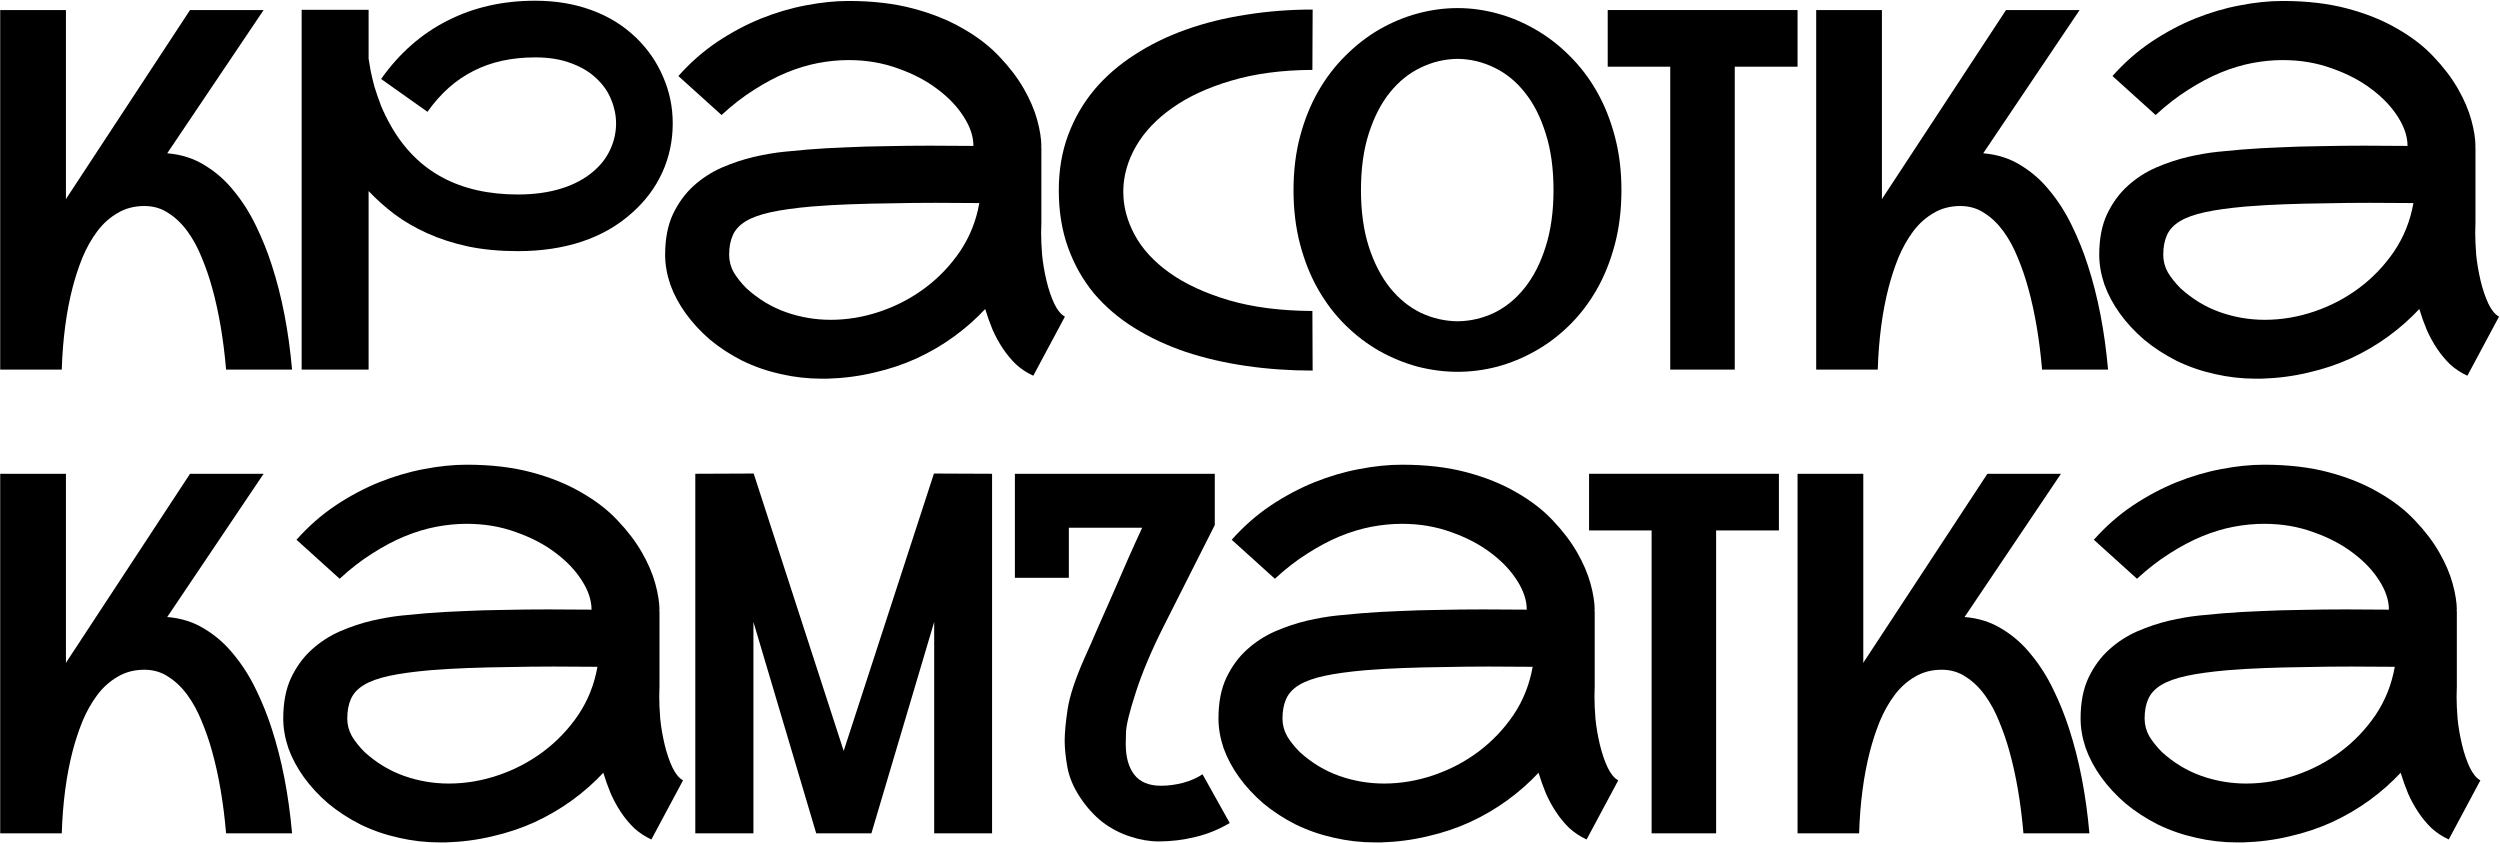
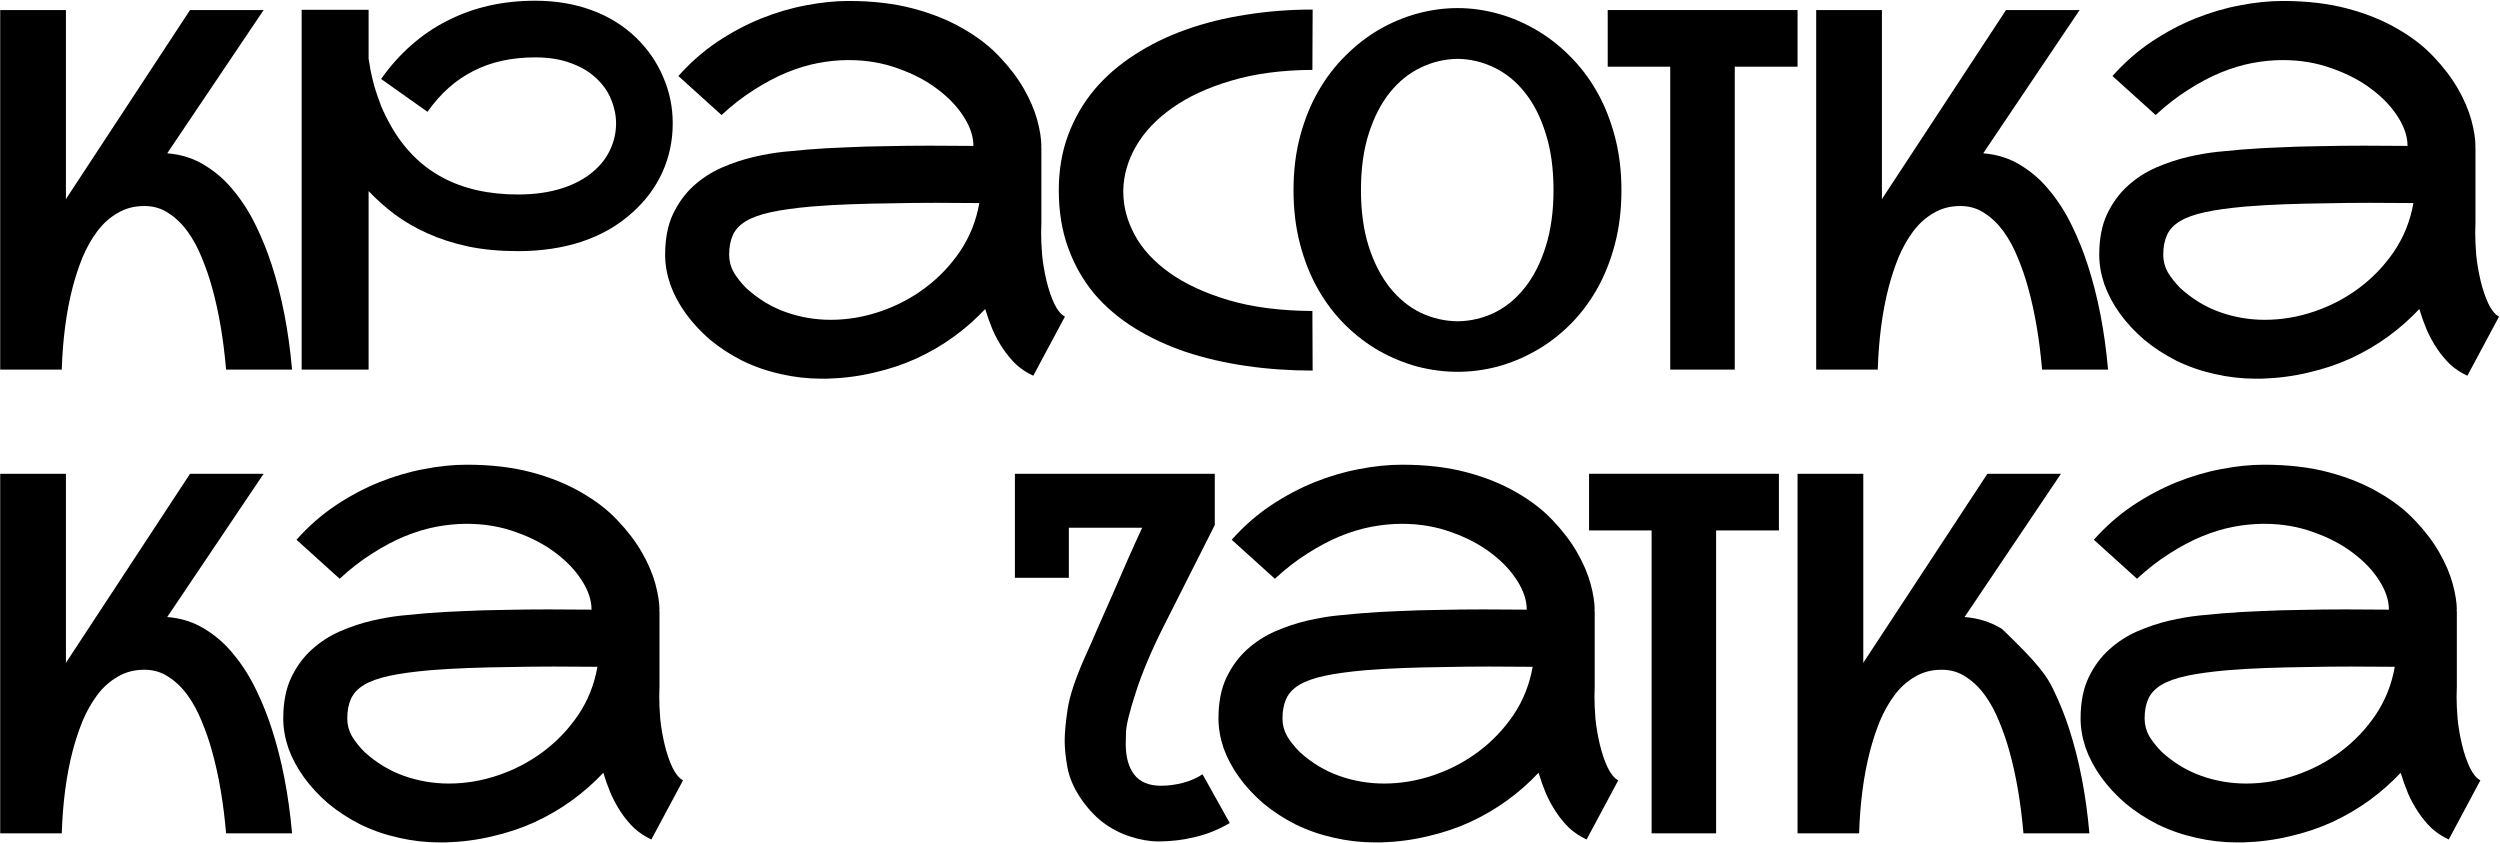
<svg xmlns="http://www.w3.org/2000/svg" width="1806" height="609" viewBox="0 0 1806 609" fill="none">
  <path d="M1774.82 495.87C1774.7 498.233 1774.64 500.654 1774.64 503.135C1774.64 507.741 1774.87 513.057 1775.35 519.081C1775.94 525.105 1777 531.365 1778.54 537.862C1780.07 544.24 1781.96 549.792 1784.21 554.516C1786.45 559.123 1788.99 562.194 1791.82 563.73L1768.97 606.43C1764.36 604.304 1760.23 601.587 1756.57 598.279C1753.02 594.854 1749.83 591.015 1747 586.763C1744.16 582.511 1741.68 577.963 1739.56 573.12C1737.55 568.277 1735.78 563.316 1734.24 558.237C1727.51 565.442 1720.01 572.057 1711.74 578.081C1703.47 584.105 1694.49 589.361 1684.81 593.85C1675.24 598.22 1665.02 601.646 1654.16 604.126C1643.41 606.725 1632.13 608.201 1620.32 608.556C1618.78 608.556 1617.3 608.556 1615.89 608.556C1605.96 608.556 1596.16 607.434 1586.47 605.189C1576.79 603.063 1567.58 599.874 1558.83 595.622C1550.21 591.251 1542.42 586.172 1535.45 580.384C1528.6 574.478 1522.75 568.159 1517.91 561.426C1513.06 554.694 1509.34 547.725 1506.74 540.519C1504.26 533.196 1503.02 526.05 1503.02 519.081C1503.02 507.505 1504.91 497.701 1508.69 489.669C1512.59 481.519 1517.55 474.727 1523.58 469.294C1529.72 463.742 1536.57 459.313 1544.13 456.005C1551.81 452.698 1559.43 450.158 1566.98 448.387C1574.66 446.615 1581.87 445.375 1588.6 444.666C1595.45 443.957 1601.12 443.426 1605.61 443.071L1608.09 442.894C1615.3 442.303 1623.56 441.831 1632.9 441.477C1642.34 441.004 1652.27 440.709 1662.66 440.591C1673.06 440.355 1683.63 440.236 1694.38 440.236C1705.24 440.236 1715.7 440.295 1725.74 440.414C1725.74 433.681 1723.43 426.712 1718.83 419.507C1714.22 412.183 1707.9 405.509 1699.87 399.485C1691.84 393.343 1682.27 388.323 1671.17 384.425C1660.18 380.409 1648.31 378.401 1635.55 378.401C1628.47 378.401 1621.14 379.11 1613.58 380.527C1606.14 381.945 1598.52 384.248 1590.73 387.437C1583.05 390.626 1575.25 394.761 1567.34 399.84C1559.43 404.801 1551.57 410.884 1543.77 418.089L1512.59 389.918C1521.1 380.35 1530.43 372.141 1540.59 365.29C1550.86 358.439 1561.37 352.828 1572.12 348.458C1582.99 344.088 1593.8 340.898 1604.55 338.89C1615.41 336.764 1625.75 335.701 1635.55 335.701C1653.03 335.701 1668.63 337.532 1682.33 341.194C1696.03 344.855 1708.02 349.698 1718.3 355.722C1728.69 361.628 1737.43 368.361 1744.52 375.921C1751.72 383.48 1757.57 391.158 1762.06 398.954C1766.55 406.75 1769.79 414.309 1771.8 421.633C1773.81 428.956 1774.82 435.394 1774.82 440.945C1774.82 441.063 1774.7 441.122 1774.46 441.122C1774.34 441.122 1774.28 441.181 1774.28 441.299H1774.82V495.87ZM1561.85 543.354C1570.47 551.15 1579.98 556.879 1590.37 560.54C1600.77 564.202 1611.52 566.033 1622.62 566.033C1634.67 566.033 1646.6 564.025 1658.41 560.009C1670.22 555.993 1681.03 550.323 1690.83 543C1700.75 535.558 1709.2 526.699 1716.17 516.423C1723.14 506.029 1727.74 494.453 1729.99 481.696C1719.95 481.578 1709.44 481.519 1698.45 481.519C1687.58 481.519 1676.89 481.637 1666.38 481.873C1655.87 481.991 1645.89 482.228 1636.44 482.582C1626.99 482.936 1618.72 483.409 1611.63 483.999L1608.98 484.177C1597.05 485.24 1587.24 486.598 1579.56 488.252C1571.89 489.905 1565.8 492.091 1561.32 494.807C1556.83 497.524 1553.7 500.89 1551.92 504.906C1550.15 508.804 1549.27 513.529 1549.27 519.081C1549.27 523.569 1550.39 527.822 1552.63 531.838C1555 535.736 1558.07 539.574 1561.85 543.354Z" fill="black" />
-   <path d="M1419.21 445.728C1429.37 446.555 1438.41 449.449 1446.32 454.41C1454.35 459.253 1461.38 465.454 1467.4 473.014C1473.55 480.455 1478.86 488.842 1483.35 498.173C1487.84 507.387 1491.62 516.777 1494.69 526.345C1502.01 548.787 1506.91 574.006 1509.39 602H1461.73C1459.84 579.912 1456.48 560.186 1451.63 542.822C1449.63 535.499 1447.15 528.294 1444.19 521.206C1441.36 514.119 1437.93 507.8 1433.92 502.248C1429.9 496.697 1425.29 492.267 1420.1 488.96C1415.02 485.535 1409.23 483.822 1402.73 483.822C1395.41 483.822 1388.91 485.535 1383.24 488.96C1377.57 492.267 1372.67 496.697 1368.54 502.248C1364.4 507.8 1360.86 514.119 1357.91 521.206C1355.07 528.294 1352.71 535.499 1350.82 542.822C1346.33 560.186 1343.73 579.912 1343.02 602H1298.55V342.256H1346.04V479.038C1346.15 478.802 1346.33 478.447 1346.57 477.975C1346.8 477.502 1347.16 476.971 1347.63 476.38L1435.69 342.256H1488.84L1419.21 445.728Z" fill="black" />
+   <path d="M1419.21 445.728C1429.37 446.555 1438.41 449.449 1446.32 454.41C1473.55 480.455 1478.86 488.842 1483.35 498.173C1487.84 507.387 1491.62 516.777 1494.69 526.345C1502.01 548.787 1506.91 574.006 1509.39 602H1461.73C1459.84 579.912 1456.48 560.186 1451.63 542.822C1449.63 535.499 1447.15 528.294 1444.19 521.206C1441.36 514.119 1437.93 507.8 1433.92 502.248C1429.9 496.697 1425.29 492.267 1420.1 488.96C1415.02 485.535 1409.23 483.822 1402.73 483.822C1395.41 483.822 1388.91 485.535 1383.24 488.96C1377.57 492.267 1372.67 496.697 1368.54 502.248C1364.4 507.8 1360.86 514.119 1357.91 521.206C1355.07 528.294 1352.71 535.499 1350.82 542.822C1346.33 560.186 1343.73 579.912 1343.02 602H1298.55V342.256H1346.04V479.038C1346.15 478.802 1346.33 478.447 1346.57 477.975C1346.8 477.502 1347.16 476.971 1347.63 476.38L1435.69 342.256H1488.84L1419.21 445.728Z" fill="black" />
  <path d="M1285.08 342.256V383.185H1239.72V602H1193.12V383.185H1147.94V342.256H1285.08Z" fill="black" />
  <path d="M1152.01 495.87C1151.89 498.233 1151.84 500.654 1151.84 503.135C1151.84 507.741 1152.07 513.057 1152.54 519.081C1153.13 525.105 1154.2 531.365 1155.73 537.862C1157.27 544.24 1159.16 549.792 1161.4 554.516C1163.65 559.123 1166.19 562.194 1169.02 563.73L1146.17 606.43C1141.56 604.304 1137.42 601.587 1133.76 598.279C1130.22 594.854 1127.03 591.015 1124.2 586.763C1121.36 582.511 1118.88 577.963 1116.75 573.12C1114.75 568.277 1112.97 563.316 1111.44 558.237C1104.71 565.442 1097.21 572.057 1088.94 578.081C1080.67 584.105 1071.69 589.361 1062.01 593.85C1052.44 598.22 1042.22 601.646 1031.35 604.126C1020.61 606.725 1009.32 608.201 997.513 608.556C995.977 608.556 994.501 608.556 993.083 608.556C983.161 608.556 973.357 607.434 963.672 605.189C953.986 603.063 944.773 599.874 936.032 595.622C927.409 591.251 919.613 586.172 912.644 580.384C905.793 574.478 899.947 568.159 895.104 561.426C890.261 554.694 886.54 547.725 883.941 540.519C881.461 533.196 880.221 526.05 880.221 519.081C880.221 507.505 882.111 497.701 885.89 489.669C889.788 481.519 894.749 474.727 900.773 469.294C906.916 463.742 913.766 459.313 921.326 456.005C929.004 452.698 936.622 450.158 944.182 448.387C951.86 446.615 959.065 445.375 965.798 444.666C972.649 443.957 978.318 443.426 982.807 443.071L985.287 442.894C992.493 442.303 1000.76 441.831 1010.09 441.477C1019.54 441.004 1029.46 440.709 1039.86 440.591C1050.25 440.355 1060.82 440.236 1071.57 440.236C1082.44 440.236 1092.89 440.295 1102.93 440.414C1102.93 433.681 1100.63 426.712 1096.02 419.507C1091.42 412.183 1085.1 405.509 1077.07 399.485C1069.03 393.343 1059.47 388.323 1048.36 384.425C1037.38 380.409 1025.51 378.401 1012.75 378.401C1005.66 378.401 998.34 379.11 990.78 380.527C983.338 381.945 975.72 384.248 967.924 387.437C960.246 390.626 952.45 394.761 944.536 399.84C936.622 404.801 928.768 410.884 920.972 418.089L889.788 389.918C898.293 380.35 907.624 372.141 917.783 365.29C928.059 358.439 938.571 352.828 949.32 348.458C960.187 344.088 970.995 340.898 981.744 338.89C992.611 336.764 1002.95 335.701 1012.75 335.701C1030.23 335.701 1045.82 337.532 1059.53 341.194C1073.23 344.855 1085.22 349.698 1095.49 355.722C1105.89 361.628 1114.63 368.361 1121.71 375.921C1128.92 383.48 1134.77 391.158 1139.26 398.954C1143.74 406.75 1146.99 414.309 1149 421.633C1151.01 428.956 1152.01 435.394 1152.01 440.945C1152.01 441.063 1151.89 441.122 1151.66 441.122C1151.54 441.122 1151.48 441.181 1151.48 441.299H1152.01V495.87ZM939.044 543.354C947.667 551.15 957.175 556.879 967.57 560.54C977.964 564.202 988.713 566.033 999.816 566.033C1011.86 566.033 1023.79 564.025 1035.61 560.009C1047.42 555.993 1058.23 550.323 1068.03 543C1077.95 535.558 1086.4 526.699 1093.37 516.423C1100.34 506.029 1104.94 494.453 1107.19 481.696C1097.15 481.578 1086.63 481.519 1075.65 481.519C1064.78 481.519 1054.09 481.637 1043.58 481.873C1033.07 481.991 1023.09 482.228 1013.64 482.582C1004.19 482.936 995.918 483.409 988.831 483.999L986.173 484.177C974.243 485.24 964.439 486.598 956.762 488.252C949.084 489.905 943.001 492.091 938.512 494.807C934.024 497.524 930.894 500.89 929.122 504.906C927.35 508.804 926.464 513.529 926.464 519.081C926.464 523.569 927.586 527.822 929.831 531.838C932.193 535.736 935.264 539.574 939.044 543.354Z" fill="black" />
  <path d="M838.755 567.627C843.952 567.627 849.267 566.918 854.701 565.501C860.252 563.966 864.918 561.898 868.698 559.3L888.365 594.558C880.332 599.283 872.005 602.649 863.382 604.657C854.76 606.784 845.96 607.847 836.983 607.847C830.368 607.847 823.517 606.666 816.43 604.303C809.343 602.059 802.669 598.574 796.409 593.85C790.267 589.007 784.833 582.983 780.109 575.777C775.384 568.572 772.372 561.367 771.072 554.162C769.773 546.838 769.123 540.519 769.123 535.204C769.123 529.416 769.832 521.797 771.25 512.348C772.667 502.898 776.742 490.555 783.475 475.317C786.546 468.584 789.794 461.202 793.22 453.17C796.763 445.138 800.366 436.988 804.028 428.719C807.689 420.333 811.292 412.065 814.836 403.914C818.497 395.646 821.923 388.086 825.112 381.236H772.135V417.38H733.156V342.256H877.557V379.287L840.703 452.284C831.845 469.884 825.112 485.83 820.505 500.122C815.899 514.297 813.536 523.982 813.418 529.179C813.3 534.377 813.241 537.153 813.241 537.507C813.241 546.956 815.308 554.339 819.442 559.654C823.576 564.969 830.014 567.627 838.755 567.627Z" fill="black" />
-   <path d="M716.671 342.257V602H674.857V449.272L629.499 602H589.634L544.276 449.272V602H502.285V342.257L544.454 342.08L609.478 542.468L674.68 342.08L716.671 342.257Z" fill="black" />
  <path d="M476.411 495.87C476.293 498.233 476.234 500.654 476.234 503.135C476.234 507.741 476.47 513.057 476.942 519.081C477.533 525.105 478.596 531.365 480.131 537.862C481.667 544.24 483.557 549.792 485.801 554.516C488.045 559.123 490.585 562.194 493.42 563.73L470.564 606.43C465.957 604.304 461.823 601.587 458.161 598.279C454.618 594.854 451.429 591.015 448.594 586.763C445.759 582.511 443.278 577.963 441.152 573.12C439.144 568.277 437.372 563.316 435.837 558.237C429.104 565.442 421.604 572.057 413.335 578.081C405.067 584.105 396.09 589.361 386.404 593.85C376.836 598.22 366.619 601.646 355.752 604.126C345.003 606.725 333.723 608.201 321.911 608.556C320.376 608.556 318.899 608.556 317.482 608.556C307.56 608.556 297.756 607.434 288.07 605.189C278.384 603.063 269.171 599.874 260.43 595.622C251.808 591.251 244.012 586.172 237.043 580.384C230.192 574.478 224.345 568.159 219.502 561.426C214.659 554.694 210.938 547.725 208.34 540.519C205.859 533.196 204.619 526.05 204.619 519.081C204.619 507.505 206.509 497.701 210.289 489.669C214.187 481.519 219.148 474.727 225.172 469.294C231.314 463.742 238.165 459.313 245.725 456.005C253.402 452.698 261.021 450.158 268.581 448.387C276.258 446.615 283.464 445.375 290.196 444.666C297.047 443.957 302.717 443.426 307.205 443.071L309.686 442.894C316.891 442.303 325.159 441.831 334.491 441.477C343.94 441.004 353.862 440.709 364.257 440.591C374.651 440.355 385.223 440.236 395.972 440.236C406.839 440.236 417.292 440.295 427.332 440.414C427.332 433.681 425.029 426.712 420.422 419.507C415.816 412.183 409.496 405.509 401.464 399.485C393.432 393.343 383.865 388.323 372.761 384.425C361.776 380.409 349.905 378.401 337.149 378.401C330.061 378.401 322.738 379.11 315.178 380.527C307.737 381.945 300.118 384.248 292.322 387.437C284.645 390.626 276.849 394.761 268.935 399.84C261.021 404.801 253.166 410.884 245.37 418.089L214.187 389.918C222.691 380.35 232.023 372.141 242.181 365.29C252.457 358.439 262.97 352.828 273.719 348.458C284.586 344.088 295.394 340.898 306.142 338.89C317.009 336.764 327.345 335.701 337.149 335.701C354.63 335.701 370.222 337.532 383.924 341.194C397.625 344.855 409.614 349.698 419.891 355.722C430.285 361.628 439.026 368.361 446.113 375.921C453.318 383.48 459.165 391.158 463.654 398.954C468.142 406.75 471.391 414.309 473.399 421.633C475.407 428.956 476.411 435.394 476.411 440.945C476.411 441.063 476.293 441.122 476.056 441.122C475.938 441.122 475.879 441.181 475.879 441.299H476.411V495.87ZM263.442 543.354C272.065 551.15 281.574 556.879 291.968 560.54C302.363 564.202 313.111 566.033 324.215 566.033C336.263 566.033 348.193 564.025 360.005 560.009C371.816 555.993 382.624 550.323 392.428 543C402.35 535.558 410.796 526.699 417.765 516.423C424.734 506.029 429.34 494.453 431.585 481.696C421.544 481.578 411.032 481.519 400.047 481.519C389.18 481.519 378.49 481.637 367.978 481.873C357.465 481.991 347.484 482.228 338.034 482.582C328.585 482.936 320.317 483.409 313.229 483.999L310.572 484.177C298.642 485.24 288.838 486.598 281.16 488.252C273.482 489.905 267.399 492.091 262.911 494.807C258.422 497.524 255.292 500.89 253.52 504.906C251.749 508.804 250.863 513.529 250.863 519.081C250.863 523.569 251.985 527.822 254.229 531.838C256.591 535.736 259.663 539.574 263.442 543.354Z" fill="black" />
  <path d="M120.805 445.728C130.963 446.555 139.999 449.449 147.913 454.41C155.945 459.253 162.973 465.454 168.997 473.014C175.14 480.455 180.455 488.842 184.943 498.173C189.432 507.387 193.212 516.777 196.283 526.345C203.606 548.787 208.508 574.006 210.989 602H163.328C161.438 579.912 158.071 560.186 153.229 542.822C151.221 535.499 148.74 528.294 145.787 521.206C142.952 514.119 139.527 507.8 135.511 502.248C131.495 496.697 126.888 492.267 121.691 488.96C116.612 485.535 110.824 483.822 104.327 483.822C97.004 483.822 90.507 485.535 84.838 488.96C79.168 492.267 74.266 496.697 70.132 502.248C65.998 507.8 62.454 514.119 59.501 521.206C56.666 528.294 54.304 535.499 52.414 542.822C47.926 560.186 45.327 579.912 44.618 602H0.146V342.256H47.63V479.038C47.748 478.802 47.926 478.447 48.162 477.975C48.398 477.502 48.752 476.971 49.225 476.38L137.283 342.256H190.436L120.805 445.728Z" fill="black" />
  <path d="M1788.28 160.87C1788.16 163.233 1788.1 165.654 1788.1 168.135C1788.1 172.741 1788.34 178.057 1788.81 184.081C1789.4 190.105 1790.47 196.365 1792 202.862C1793.54 209.24 1795.43 214.792 1797.67 219.516C1799.91 224.123 1802.45 227.194 1805.29 228.73L1782.43 271.43C1777.83 269.304 1773.69 266.587 1770.03 263.279C1766.49 259.854 1763.3 256.015 1760.46 251.763C1757.63 247.511 1755.15 242.963 1753.02 238.12C1751.01 233.277 1749.24 228.316 1747.71 223.237C1740.97 230.442 1733.47 237.057 1725.2 243.081C1716.94 249.105 1707.96 254.361 1698.27 258.85C1688.71 263.22 1678.49 266.646 1667.62 269.126C1656.87 271.725 1645.59 273.201 1633.78 273.556C1632.24 273.556 1630.77 273.556 1629.35 273.556C1619.43 273.556 1609.63 272.434 1599.94 270.189C1590.25 268.063 1581.04 264.874 1572.3 260.622C1563.68 256.251 1555.88 251.172 1548.91 245.384C1542.06 239.479 1536.21 233.159 1531.37 226.426C1526.53 219.694 1522.81 212.725 1520.21 205.519C1517.73 198.196 1516.49 191.05 1516.49 184.081C1516.49 172.505 1518.38 162.701 1522.16 154.669C1526.06 146.519 1531.02 139.727 1537.04 134.294C1543.18 128.742 1550.03 124.313 1557.59 121.005C1565.27 117.698 1572.89 115.158 1580.45 113.387C1588.13 111.615 1595.33 110.375 1602.07 109.666C1608.92 108.957 1614.59 108.426 1619.07 108.071L1621.56 107.894C1628.76 107.303 1637.03 106.831 1646.36 106.477C1655.81 106.004 1665.73 105.709 1676.13 105.591C1686.52 105.355 1697.09 105.236 1707.84 105.236C1718.71 105.236 1729.16 105.295 1739.2 105.414C1739.2 98.681 1736.9 91.712 1732.29 84.507C1727.68 77.183 1721.37 70.509 1713.33 64.485C1705.3 58.343 1695.73 53.323 1684.63 49.425C1673.65 45.409 1661.77 43.401 1649.02 43.401C1641.93 43.401 1634.61 44.11 1627.05 45.527C1619.61 46.945 1611.99 49.248 1604.19 52.437C1596.51 55.627 1588.72 59.761 1580.8 64.84C1572.89 69.801 1565.04 75.884 1557.24 83.089L1526.06 54.918C1534.56 45.35 1543.89 37.141 1554.05 30.29C1564.33 23.439 1574.84 17.828 1585.59 13.458C1596.45 9.088 1607.26 5.898 1618.01 3.89C1628.88 1.764 1639.21 0.701 1649.02 0.701C1666.5 0.701 1682.09 2.532 1695.79 6.194C1709.49 9.855 1721.48 14.698 1731.76 20.722C1742.15 26.628 1750.9 33.361 1757.98 40.921C1765.19 48.48 1771.03 56.158 1775.52 63.954C1780.01 71.75 1783.26 79.309 1785.27 86.633C1787.28 93.956 1788.28 100.394 1788.28 105.945C1788.28 106.063 1788.16 106.122 1787.93 106.122C1787.81 106.122 1787.75 106.181 1787.75 106.299H1788.28V160.87ZM1575.31 208.354C1583.93 216.15 1593.44 221.879 1603.84 225.54C1614.23 229.202 1624.98 231.033 1636.08 231.033C1648.13 231.033 1660.06 229.025 1671.87 225.009C1683.69 220.993 1694.49 215.323 1704.3 208C1714.22 200.558 1722.66 191.699 1729.63 181.423C1736.6 171.029 1741.21 159.453 1743.45 146.696C1733.41 146.578 1722.9 146.519 1711.92 146.519C1701.05 146.519 1690.36 146.637 1679.85 146.873C1669.33 146.991 1659.35 147.228 1649.9 147.582C1640.45 147.936 1632.19 148.409 1625.1 148.999L1622.44 149.177C1610.51 150.24 1600.71 151.598 1593.03 153.252C1585.35 154.905 1579.27 157.091 1574.78 159.807C1570.29 162.524 1567.16 165.89 1565.39 169.906C1563.62 173.804 1562.73 178.529 1562.73 184.081C1562.73 188.569 1563.85 192.822 1566.1 196.838C1568.46 200.736 1571.53 204.574 1575.31 208.354Z" fill="black" />
  <path d="M1432.68 110.729C1442.83 111.555 1451.87 114.449 1459.78 119.41C1467.82 124.253 1474.84 130.454 1480.87 138.014C1487.01 145.455 1492.33 153.842 1496.81 163.173C1501.3 172.387 1505.08 181.777 1508.15 191.345C1515.48 213.787 1520.38 239.006 1522.86 267H1475.2C1473.31 244.912 1469.94 225.186 1465.1 207.822C1463.09 200.499 1460.61 193.294 1457.66 186.206C1454.82 179.119 1451.4 172.8 1447.38 167.248C1443.37 161.697 1438.76 157.267 1433.56 153.96C1428.48 150.535 1422.69 148.822 1416.2 148.822C1408.87 148.822 1402.38 150.535 1396.71 153.96C1391.04 157.267 1386.14 161.697 1382 167.248C1377.87 172.8 1374.33 179.119 1371.37 186.206C1368.54 193.294 1366.18 200.499 1364.29 207.822C1359.8 225.186 1357.2 244.912 1356.49 267H1312.02V7.256H1359.5V144.038C1359.62 143.802 1359.8 143.447 1360.03 142.975C1360.27 142.502 1360.62 141.971 1361.1 141.38L1449.15 7.256H1502.31L1432.68 110.729Z" fill="black" />
  <path d="M1298.55 7.256V48.184H1253.19V267H1206.59V48.184H1161.41V7.256H1298.55Z" fill="black" />
  <path d="M1052.97 5.839C1062.54 5.839 1072.11 7.139 1081.67 9.737C1091.24 12.336 1100.39 16.175 1109.14 21.254C1117.99 26.333 1126.2 32.652 1133.76 40.212C1141.32 47.653 1147.88 56.217 1153.43 65.903C1158.98 75.589 1163.35 86.456 1166.54 98.504C1169.73 110.434 1171.32 123.368 1171.32 137.306C1171.32 151.48 1169.73 164.591 1166.54 176.639C1163.35 188.687 1158.98 199.554 1153.43 209.24C1147.88 218.926 1141.32 227.489 1133.76 234.931C1126.2 242.372 1117.99 248.574 1109.14 253.535C1100.39 258.496 1091.24 262.275 1081.67 264.874C1072.11 267.355 1062.54 268.595 1052.97 268.595C1043.4 268.595 1033.78 267.355 1024.09 264.874C1014.52 262.275 1005.31 258.496 996.45 253.535C987.709 248.574 979.559 242.372 971.999 234.931C964.44 227.489 957.884 218.926 952.332 209.24C946.781 199.554 942.411 188.687 939.221 176.639C936.032 164.591 934.438 151.48 934.438 137.306C934.438 123.25 936.032 110.256 939.221 98.326C942.411 86.396 946.781 75.589 952.332 65.903C957.884 56.217 964.44 47.653 971.999 40.212C979.559 32.652 987.709 26.333 996.45 21.254C1005.31 16.175 1014.52 12.336 1024.09 9.737C1033.78 7.139 1043.4 5.839 1052.97 5.839ZM1052.97 232.096C1062.3 231.978 1071.16 229.911 1079.55 225.895C1087.93 221.761 1095.26 215.737 1101.52 207.823C1107.9 199.791 1112.92 189.928 1116.58 178.234C1120.36 166.422 1122.25 152.779 1122.25 137.306C1122.25 121.714 1120.36 108.071 1116.58 96.377C1112.92 84.566 1107.9 74.703 1101.52 66.789C1095.26 58.875 1087.93 52.91 1079.55 48.894C1071.16 44.76 1062.3 42.633 1052.97 42.515C1043.64 42.633 1034.72 44.76 1026.22 48.894C1017.83 52.91 1010.45 58.875 1004.07 66.789C997.69 74.703 992.611 84.566 988.831 96.377C985.051 108.071 983.161 121.714 983.161 137.306C983.161 152.779 985.051 166.422 988.831 178.234C992.611 189.928 997.69 199.791 1004.07 207.823C1010.45 215.737 1017.83 221.761 1026.22 225.895C1034.72 229.911 1043.64 231.978 1052.97 232.096Z" fill="black" />
  <path d="M948.251 267.709C931.714 267.709 915.709 266.587 900.235 264.342C884.762 262.098 870.233 258.732 856.649 254.243C843.066 249.637 830.663 243.849 819.442 236.88C808.221 229.911 798.535 221.642 790.385 212.075C782.353 202.389 776.092 191.345 771.604 178.943C767.115 166.54 764.871 152.72 764.871 137.483C764.871 122.954 767.115 109.666 771.604 97.618C776.092 85.57 782.353 74.703 790.385 65.017C798.535 55.331 808.221 46.886 819.442 39.68C830.663 32.357 843.066 26.274 856.649 21.431C870.233 16.588 884.762 12.986 900.235 10.623C915.709 8.143 931.714 6.902 948.251 6.902L948.073 50.488C925.985 50.606 906.437 53.205 889.427 58.284C872.536 63.245 858.362 69.801 846.905 77.951C835.447 85.983 826.706 95.196 820.682 105.591C814.776 115.867 811.705 126.439 811.469 137.306C811.469 137.778 811.469 138.251 811.469 138.723C811.469 149.117 814.186 159.394 819.619 169.552C825.053 179.71 833.439 188.864 844.779 197.015C856.236 205.165 870.528 211.78 887.656 216.859C904.901 221.938 925.04 224.536 948.073 224.655L948.251 267.709Z" fill="black" />
  <path d="M752.284 160.87C752.166 163.233 752.107 165.654 752.107 168.135C752.107 172.741 752.343 178.057 752.815 184.081C753.406 190.105 754.469 196.365 756.004 202.862C757.54 209.24 759.43 214.792 761.674 219.516C763.918 224.123 766.458 227.194 769.293 228.73L746.437 271.43C741.83 269.304 737.696 266.587 734.034 263.279C730.491 259.854 727.302 256.015 724.467 251.763C721.632 247.511 719.151 242.963 717.025 238.12C715.017 233.277 713.245 228.316 711.71 223.237C704.977 230.442 697.477 237.057 689.208 243.081C680.94 249.105 671.963 254.361 662.277 258.85C652.71 263.22 642.492 266.646 631.625 269.126C620.877 271.725 609.596 273.201 597.784 273.556C596.249 273.556 594.772 273.556 593.355 273.556C583.433 273.556 573.629 272.434 563.943 270.189C554.257 268.063 545.044 264.874 536.303 260.622C527.681 256.251 519.885 251.172 512.916 245.384C506.065 239.479 500.218 233.159 495.375 226.426C490.532 219.694 486.812 212.725 484.213 205.519C481.732 198.196 480.492 191.05 480.492 184.081C480.492 172.505 482.382 162.701 486.162 154.669C490.06 146.519 495.021 139.727 501.045 134.294C507.187 128.742 514.038 124.313 521.598 121.005C529.275 117.698 536.894 115.158 544.454 113.387C552.131 111.615 559.337 110.375 566.069 109.666C572.92 108.957 578.59 108.426 583.078 108.071L585.559 107.894C592.764 107.303 601.033 106.831 610.364 106.477C619.813 106.004 629.735 105.709 640.13 105.591C650.524 105.355 661.096 105.236 671.845 105.236C682.712 105.236 693.165 105.295 703.205 105.414C703.205 98.681 700.902 91.712 696.295 84.507C691.689 77.183 685.369 70.509 677.337 64.485C669.305 58.343 659.738 53.323 648.634 49.425C637.649 45.409 625.778 43.401 613.022 43.401C605.934 43.401 598.611 44.11 591.051 45.527C583.61 46.945 575.991 49.248 568.195 52.437C560.518 55.627 552.722 59.761 544.808 64.84C536.894 69.801 529.039 75.884 521.243 83.089L490.06 54.918C498.564 45.35 507.896 37.141 518.054 30.29C528.33 23.439 538.843 17.828 549.592 13.458C560.459 9.088 571.267 5.898 582.015 3.89C592.882 1.764 603.218 0.701 613.022 0.701C630.503 0.701 646.095 2.532 659.797 6.194C673.498 9.855 685.488 14.698 695.764 20.722C706.158 26.628 714.899 33.361 721.986 40.921C729.191 48.48 735.038 56.158 739.527 63.954C744.015 71.75 747.264 79.309 749.272 86.633C751.28 93.956 752.284 100.394 752.284 105.945C752.284 106.063 752.166 106.122 751.929 106.122C751.811 106.122 751.752 106.181 751.752 106.299H752.284V160.87ZM539.315 208.354C547.938 216.15 557.447 221.879 567.841 225.54C578.236 229.202 588.984 231.033 600.088 231.033C612.136 231.033 624.066 229.025 635.878 225.009C647.689 220.993 658.497 215.323 668.301 208C678.223 200.558 686.669 191.699 693.638 181.423C700.607 171.029 705.213 159.453 707.458 146.696C697.418 146.578 686.905 146.519 675.92 146.519C665.053 146.519 654.363 146.637 643.851 146.873C633.338 146.991 623.357 147.228 613.908 147.582C604.458 147.936 596.19 148.409 589.103 148.999L586.445 149.177C574.515 150.24 564.711 151.598 557.033 153.252C549.356 154.905 543.272 157.091 538.784 159.807C534.295 162.524 531.165 165.89 529.393 169.906C527.622 173.804 526.736 178.529 526.736 184.081C526.736 188.569 527.858 192.822 530.102 196.838C532.465 200.736 535.536 204.574 539.315 208.354Z" fill="black" />
  <path d="M456.743 153.606C446.584 162.819 434.477 169.788 420.421 174.513C406.483 179.12 391.069 181.423 374.178 181.423C361.066 181.423 349.077 180.301 338.21 178.057C327.343 175.694 317.48 172.505 308.622 168.489C299.763 164.473 291.849 159.866 284.88 154.669C277.911 149.354 271.709 143.802 266.276 138.014V267H217.906V7.08H266.276V42.338C266.63 44.464 267.103 47.299 267.693 50.843C268.402 54.386 269.347 58.343 270.528 62.714C271.828 66.966 273.422 71.572 275.312 76.533C277.32 81.376 279.741 86.278 282.576 91.239C301.357 124.076 331.891 140.495 374.178 140.495C385.989 140.495 396.561 139.018 405.892 136.065C415.224 133.112 423.079 128.801 429.457 123.131C434.536 118.643 438.375 113.505 440.974 107.717C443.691 101.811 445.049 95.61 445.049 89.113C445.049 83.325 443.868 77.597 441.505 71.927C439.261 66.257 435.717 61.178 430.875 56.69C426.15 52.083 420.067 48.421 412.625 45.704C405.302 42.87 396.62 41.452 386.58 41.452C369.689 41.452 354.865 44.7 342.108 51.197C329.351 57.575 318.248 67.438 308.799 80.786L275.312 57.044C288.541 38.381 304.546 24.325 323.327 14.875C342.108 5.308 363.192 0.524 386.58 0.524C401.345 0.524 414.869 2.768 427.154 7.257C439.556 11.745 450.364 18.419 459.577 27.278C468.082 35.546 474.579 44.996 479.067 55.626C483.674 66.139 485.977 77.301 485.977 89.113C485.977 101.634 483.497 113.387 478.536 124.372C473.575 135.357 466.31 145.101 456.743 153.606Z" fill="black" />
  <path d="M120.805 110.729C130.963 111.555 139.999 114.449 147.913 119.41C155.945 124.253 162.973 130.454 168.997 138.014C175.14 145.455 180.455 153.842 184.943 163.173C189.432 172.387 193.212 181.777 196.283 191.345C203.606 213.787 208.508 239.006 210.989 267H163.328C161.438 244.912 158.071 225.186 153.229 207.822C151.221 200.499 148.74 193.294 145.787 186.206C142.952 179.119 139.527 172.8 135.511 167.248C131.495 161.697 126.888 157.267 121.691 153.96C116.612 150.535 110.824 148.822 104.327 148.822C97.004 148.822 90.507 150.535 84.838 153.96C79.168 157.267 74.266 161.697 70.132 167.248C65.998 172.8 62.454 179.119 59.501 186.206C56.666 193.294 54.304 200.499 52.414 207.822C47.926 225.186 45.327 244.912 44.618 267H0.146V7.256H47.63V144.038C47.748 143.802 47.926 143.447 48.162 142.975C48.398 142.502 48.752 141.971 49.225 141.38L137.283 7.256H190.436L120.805 110.729Z" fill="black" />
</svg>